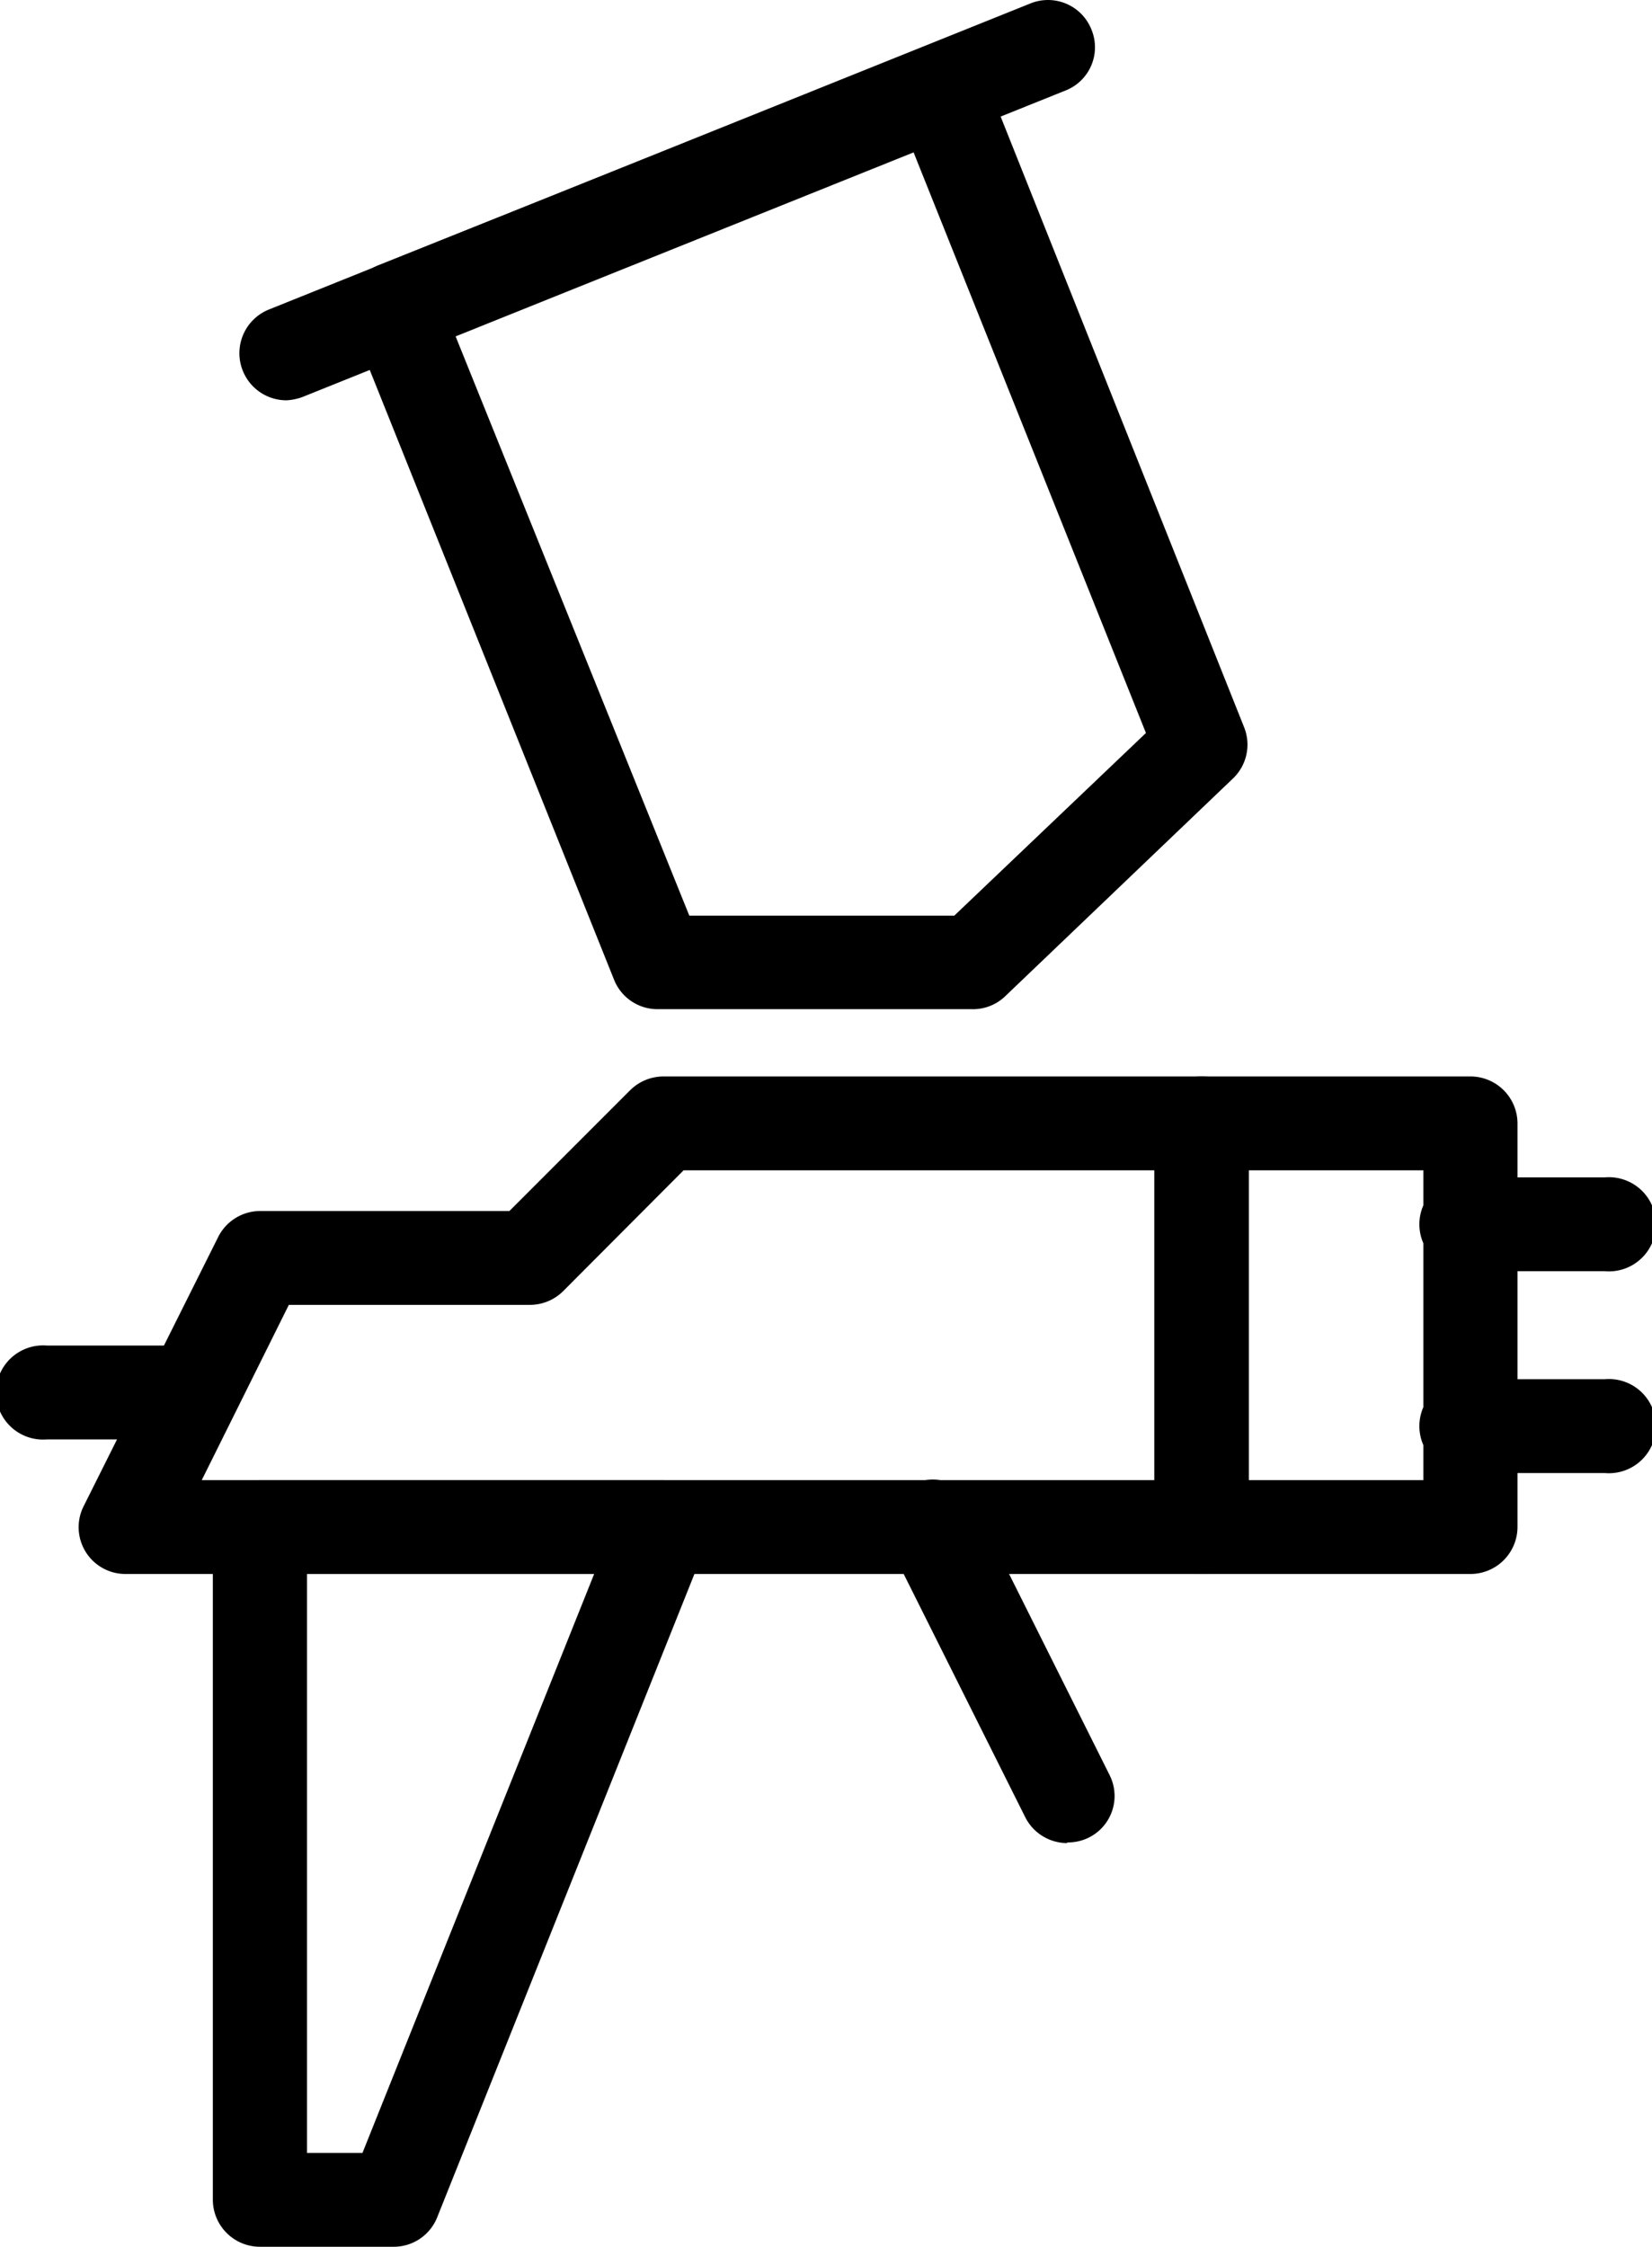
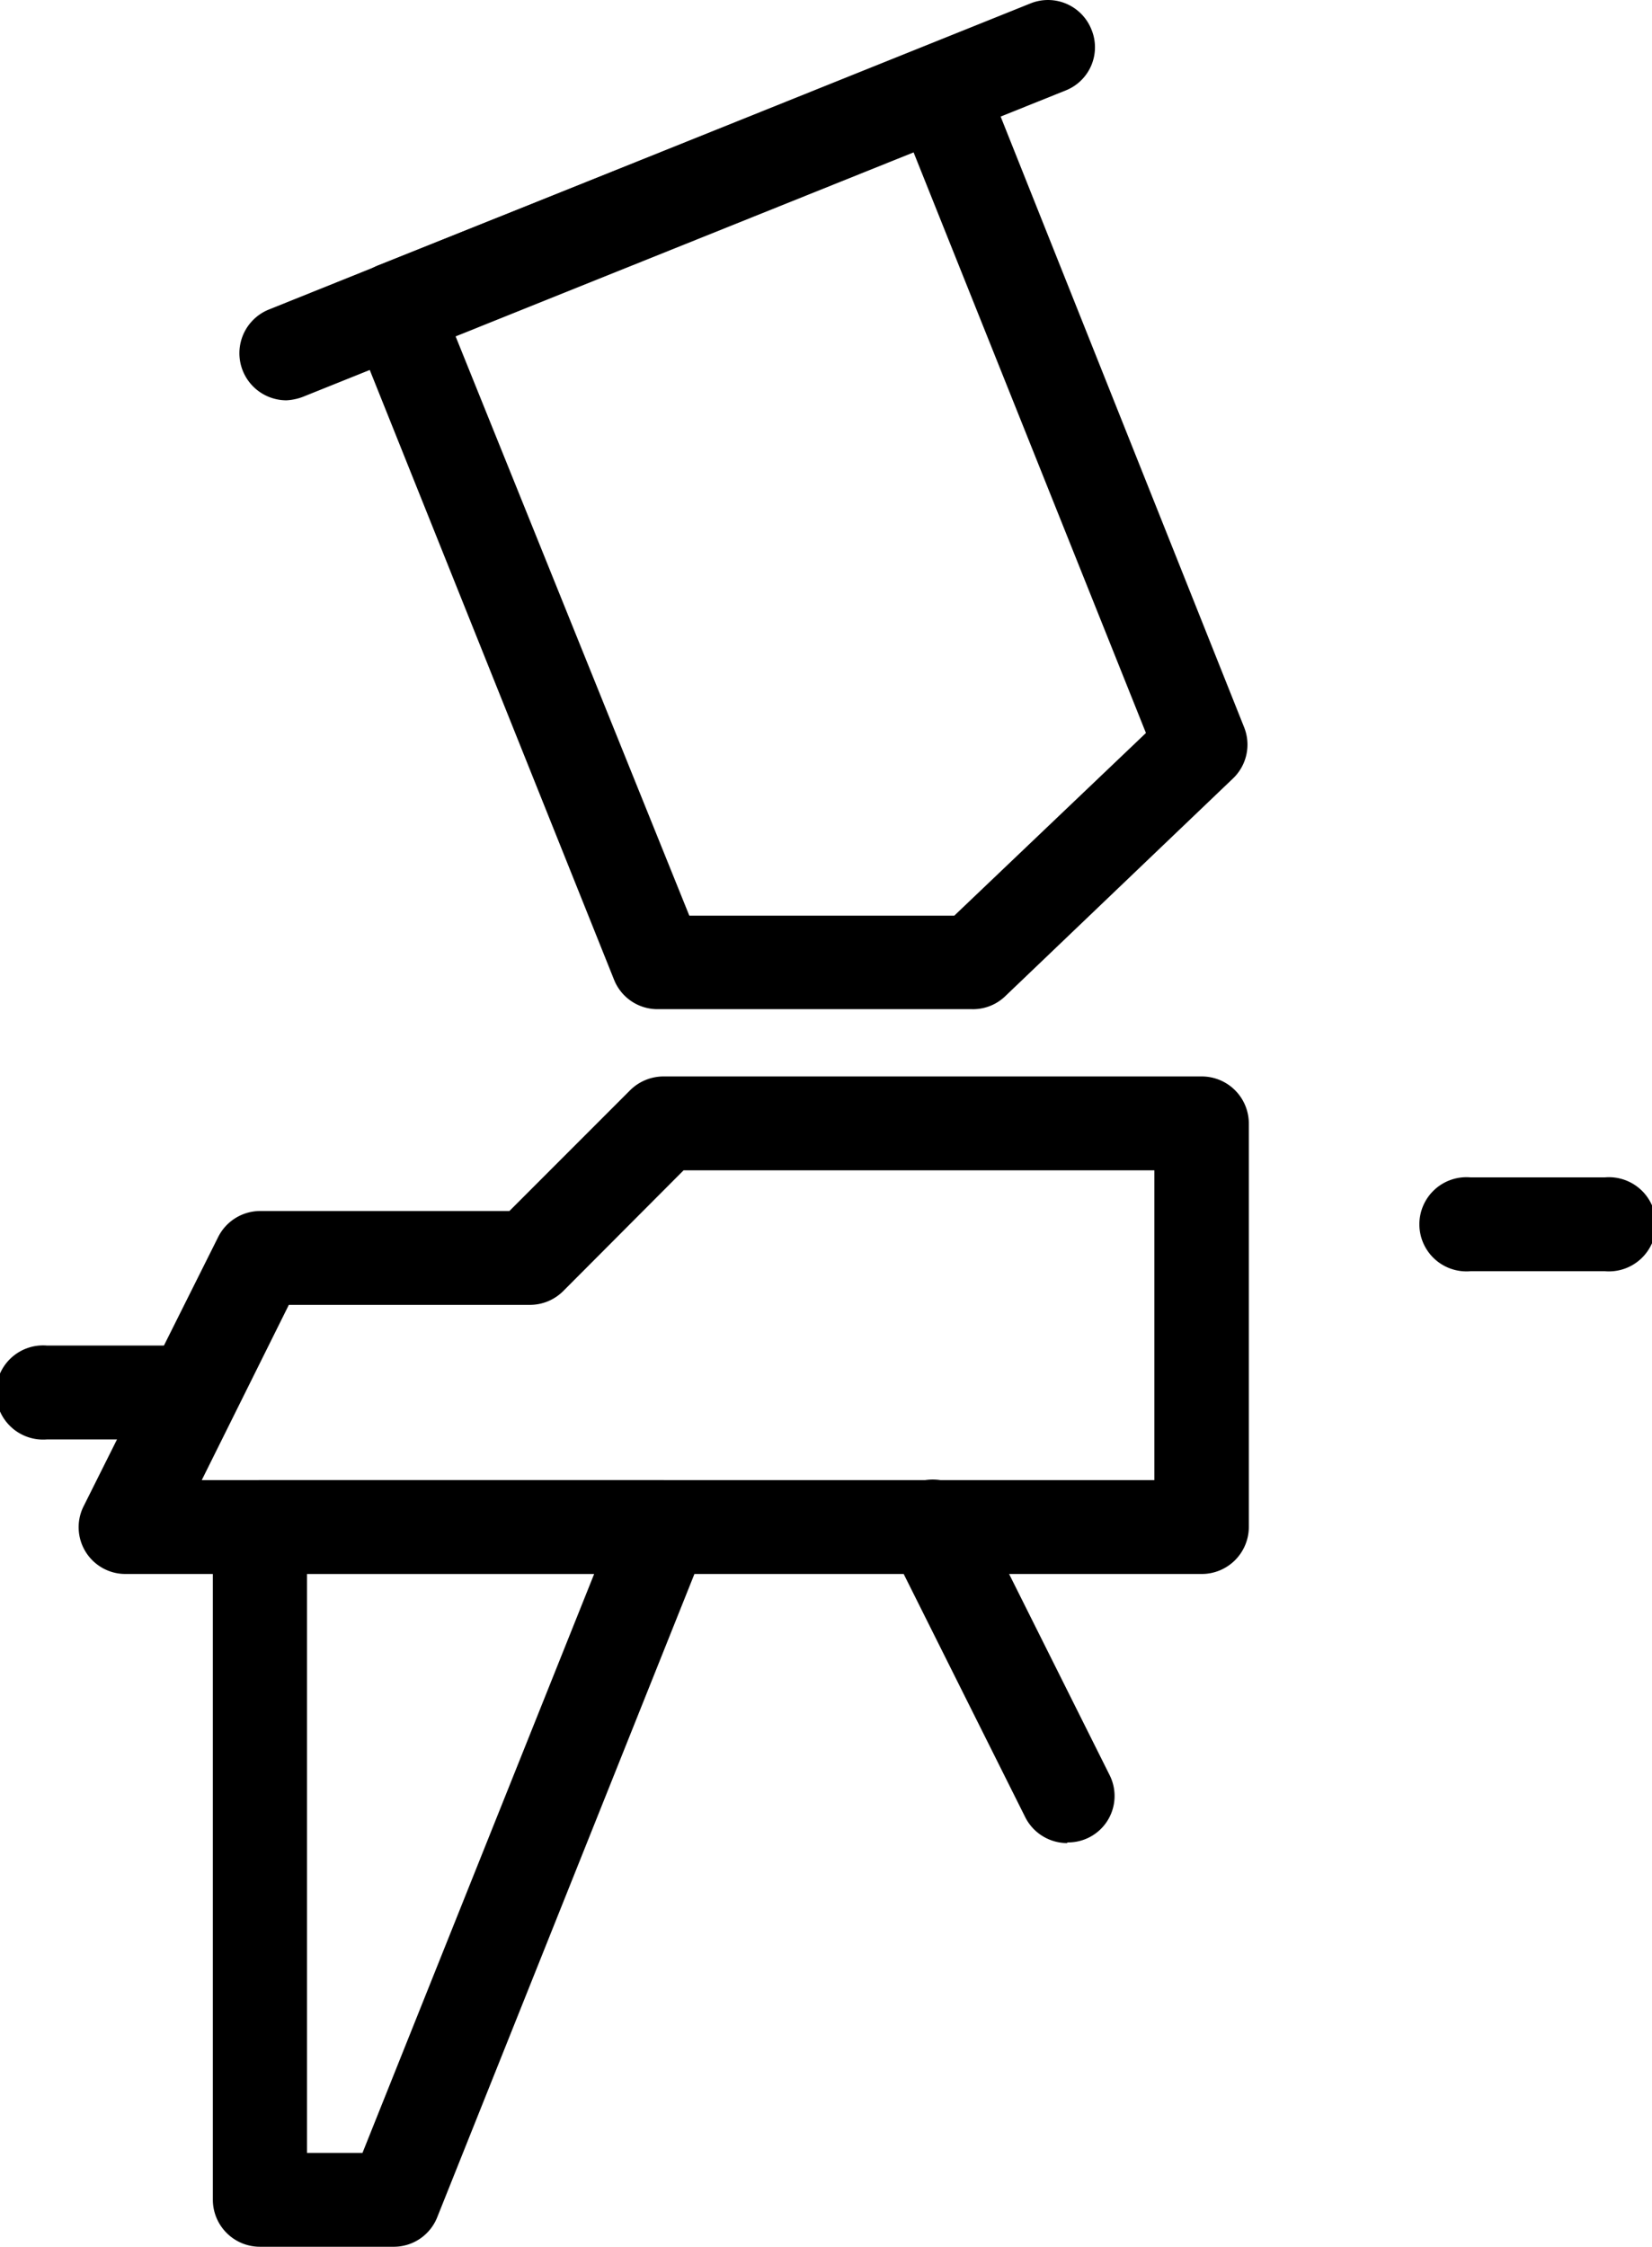
<svg xmlns="http://www.w3.org/2000/svg" viewBox="0 0 49.13 66.79">
  <title>logo_Asset 8</title>
  <g id="Layer_2" data-name="Layer 2">
    <g id="Layer_1-2" data-name="Layer 1">
      <path d="M35.73,46.79h-32a1.39,1.39,0,0,1-1.25-2l4-8A1.4,1.4,0,0,1,7.73,36h7.42l3.59-3.59a1.41,1.41,0,0,1,1-.41h16a1.4,1.4,0,0,1,1.4,1.4v12A1.4,1.4,0,0,1,35.73,46.79ZM6,44H34.33V34.79h-14l-3.59,3.6a1.4,1.4,0,0,1-1,.4H8.59Z" />
      <path d="M11.73,66.79h-4a1.4,1.4,0,0,1-1.4-1.39v-20A1.4,1.4,0,0,1,7.73,44h12A1.4,1.4,0,0,1,21,45.92l-8,20A1.39,1.39,0,0,1,11.73,66.79ZM9.13,64h1.65l6.89-17.21H9.13Z" />
      <path d="M31.73,54.79A1.4,1.4,0,0,1,30.48,54l-4-8A1.4,1.4,0,0,1,29,44.77l4,8a1.38,1.38,0,0,1-1.25,2Z" />
      <path d="M47.73,37.79h-4a1.4,1.4,0,1,1,0-2.79h4a1.4,1.4,0,1,1,0,2.79Z" />
-       <path d="M47.73,43.79h-4a1.4,1.4,0,1,1,0-2.79h4a1.4,1.4,0,1,1,0,2.79Z" />
      <path d="M5.4,42.79h-4A1.4,1.4,0,1,1,1.4,40h4a1.4,1.4,0,0,1,0,2.79Z" />
-       <path d="M43.73,46.79h-8a1.4,1.4,0,0,1-1.4-1.39v-12a1.4,1.4,0,0,1,1.4-1.4h8a1.4,1.4,0,0,1,1.4,1.4v12A1.4,1.4,0,0,1,43.73,46.79ZM37.13,44h5.2V34.79h-5.2Z" />
      <path d="M19.55,30a1.39,1.39,0,0,1-1.29-.88L10.48,9.71a1.37,1.37,0,0,1,0-1.07,1.4,1.4,0,0,1,.76-.75L27.43,1.42a1.4,1.4,0,0,1,1.82.77L37,21.62a1.39,1.39,0,0,1-.34,1.53L29.9,29.61a1.38,1.38,0,0,1-1,.39Zm-6-20L20.5,27.22h7.88l5.7-5.43L27.17,4.53Z" />
      <path d="M8.52,11.9A1.4,1.4,0,0,1,8,9.2L30.65.1a1.39,1.39,0,0,1,1.81.78,1.38,1.38,0,0,1-.77,1.81L9,11.8A1.6,1.6,0,0,1,8.52,11.9Z" />
    </g>
  </g>
</svg>